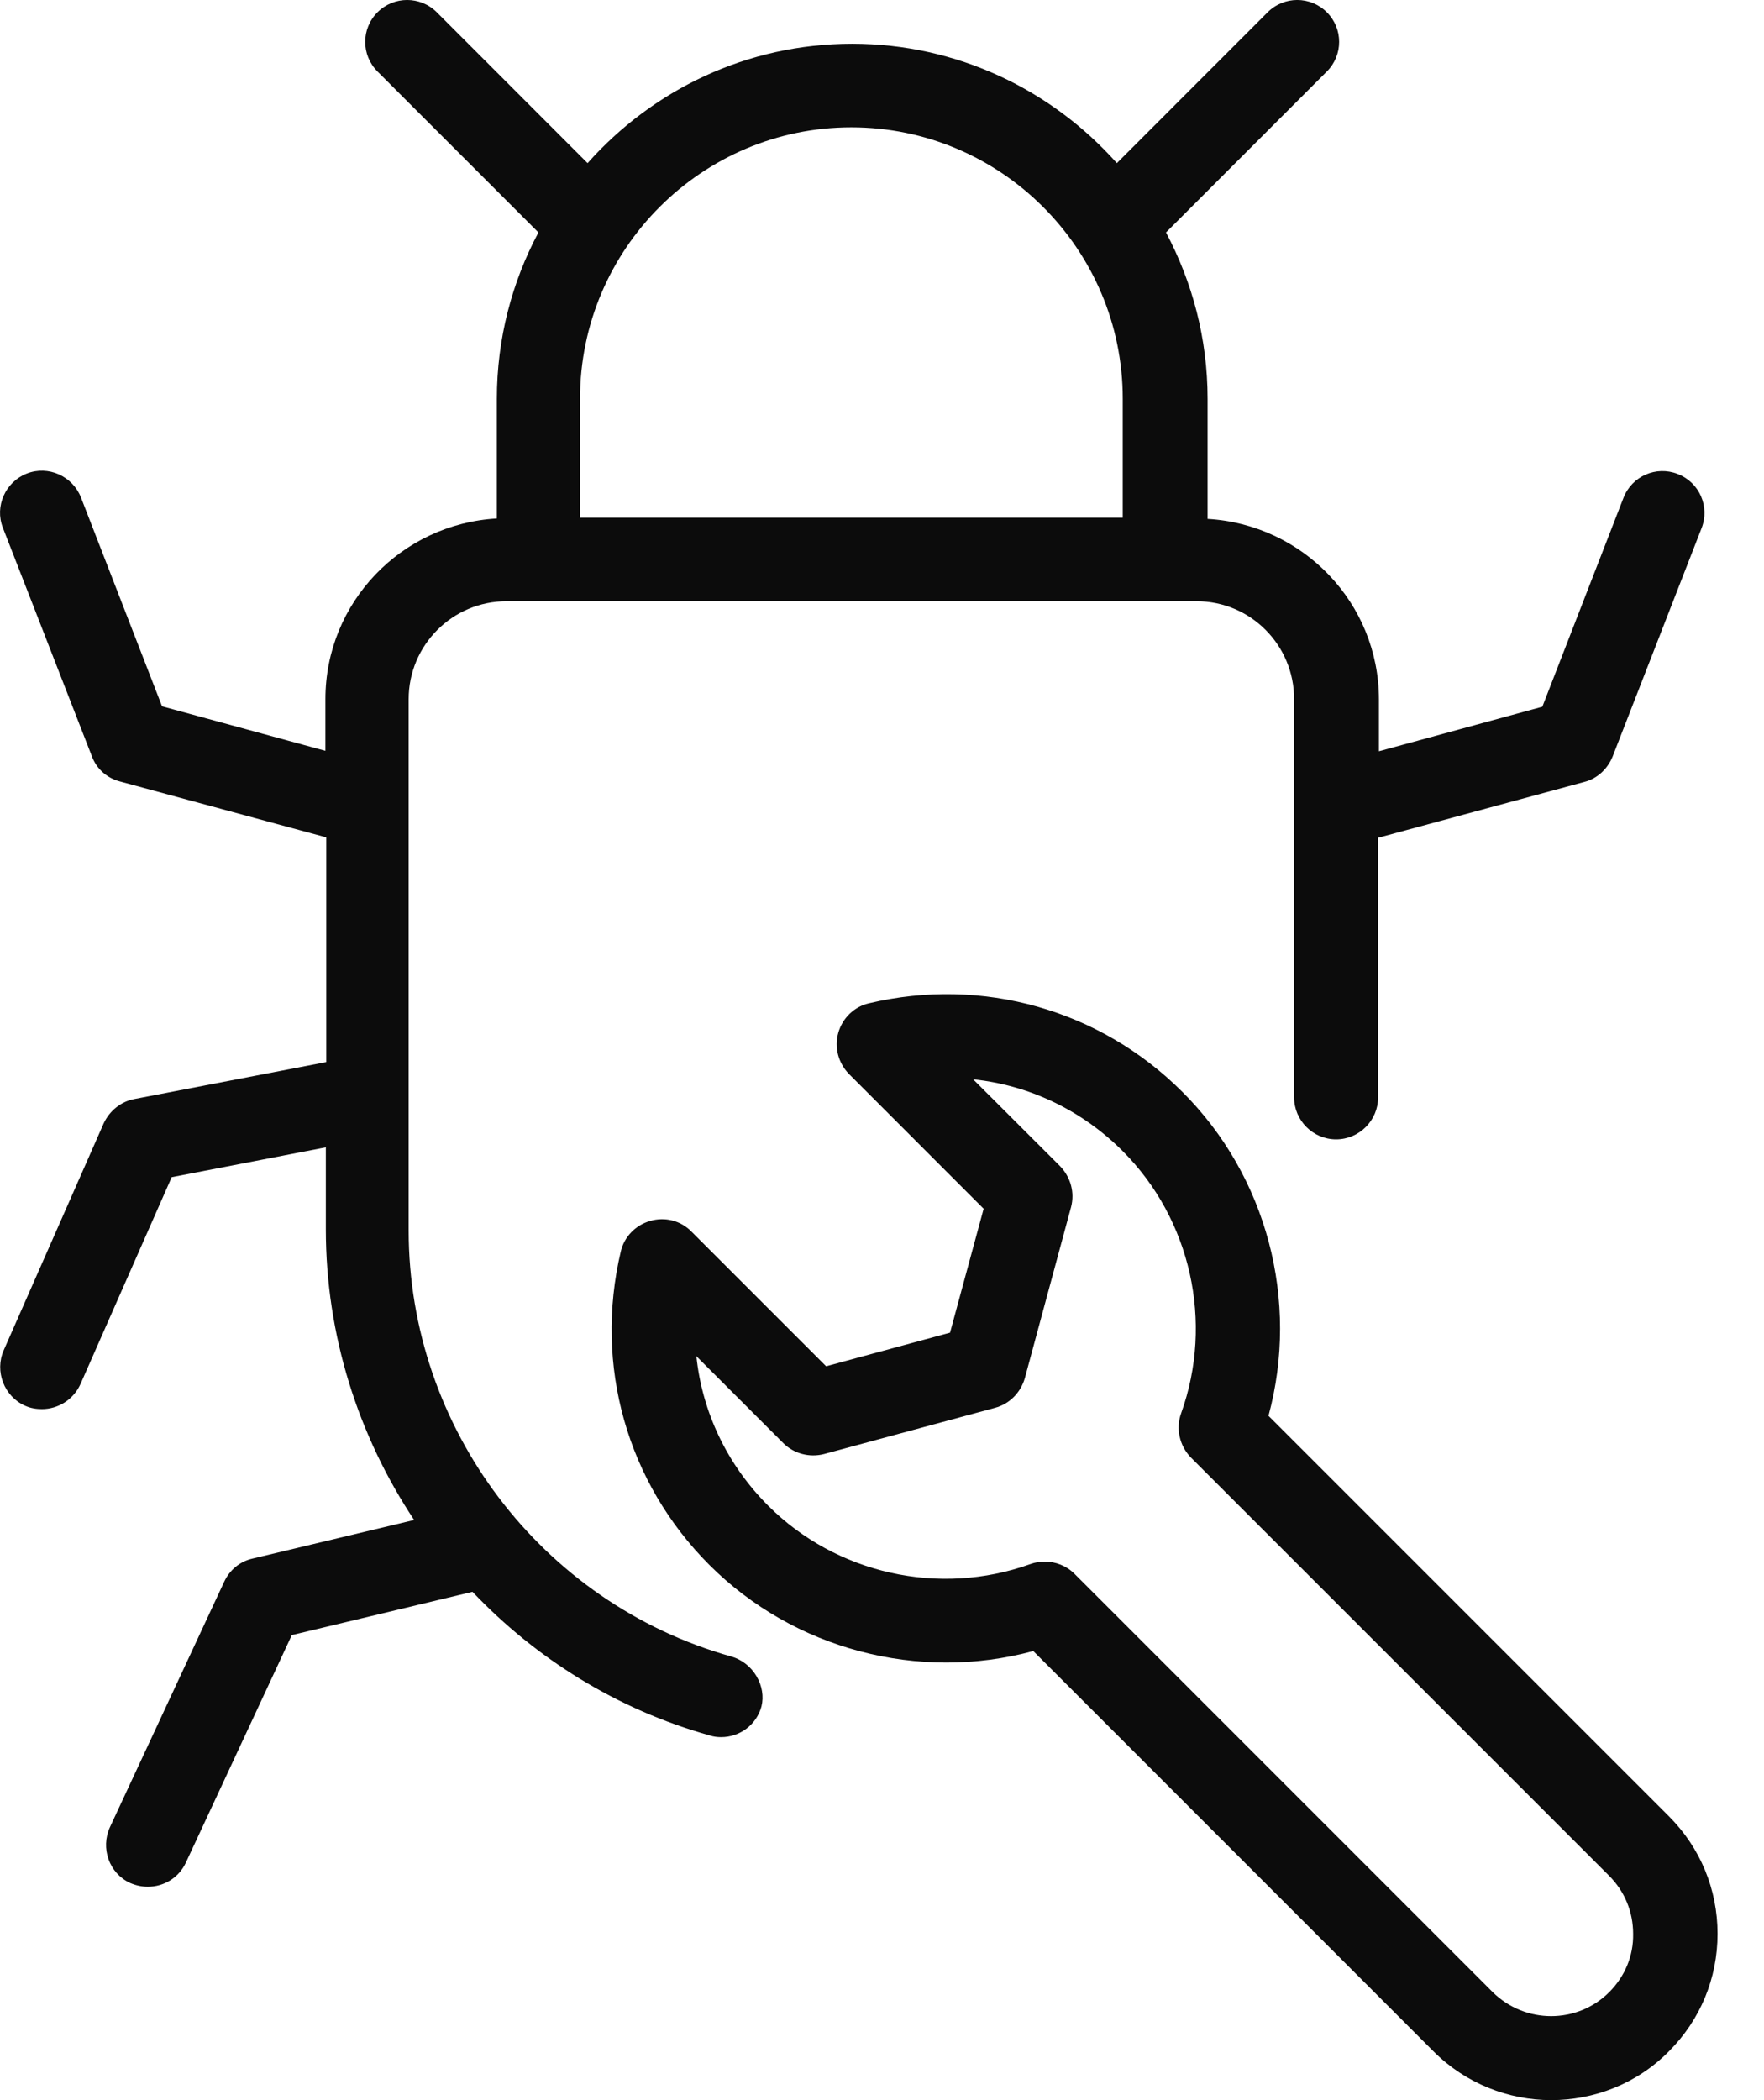
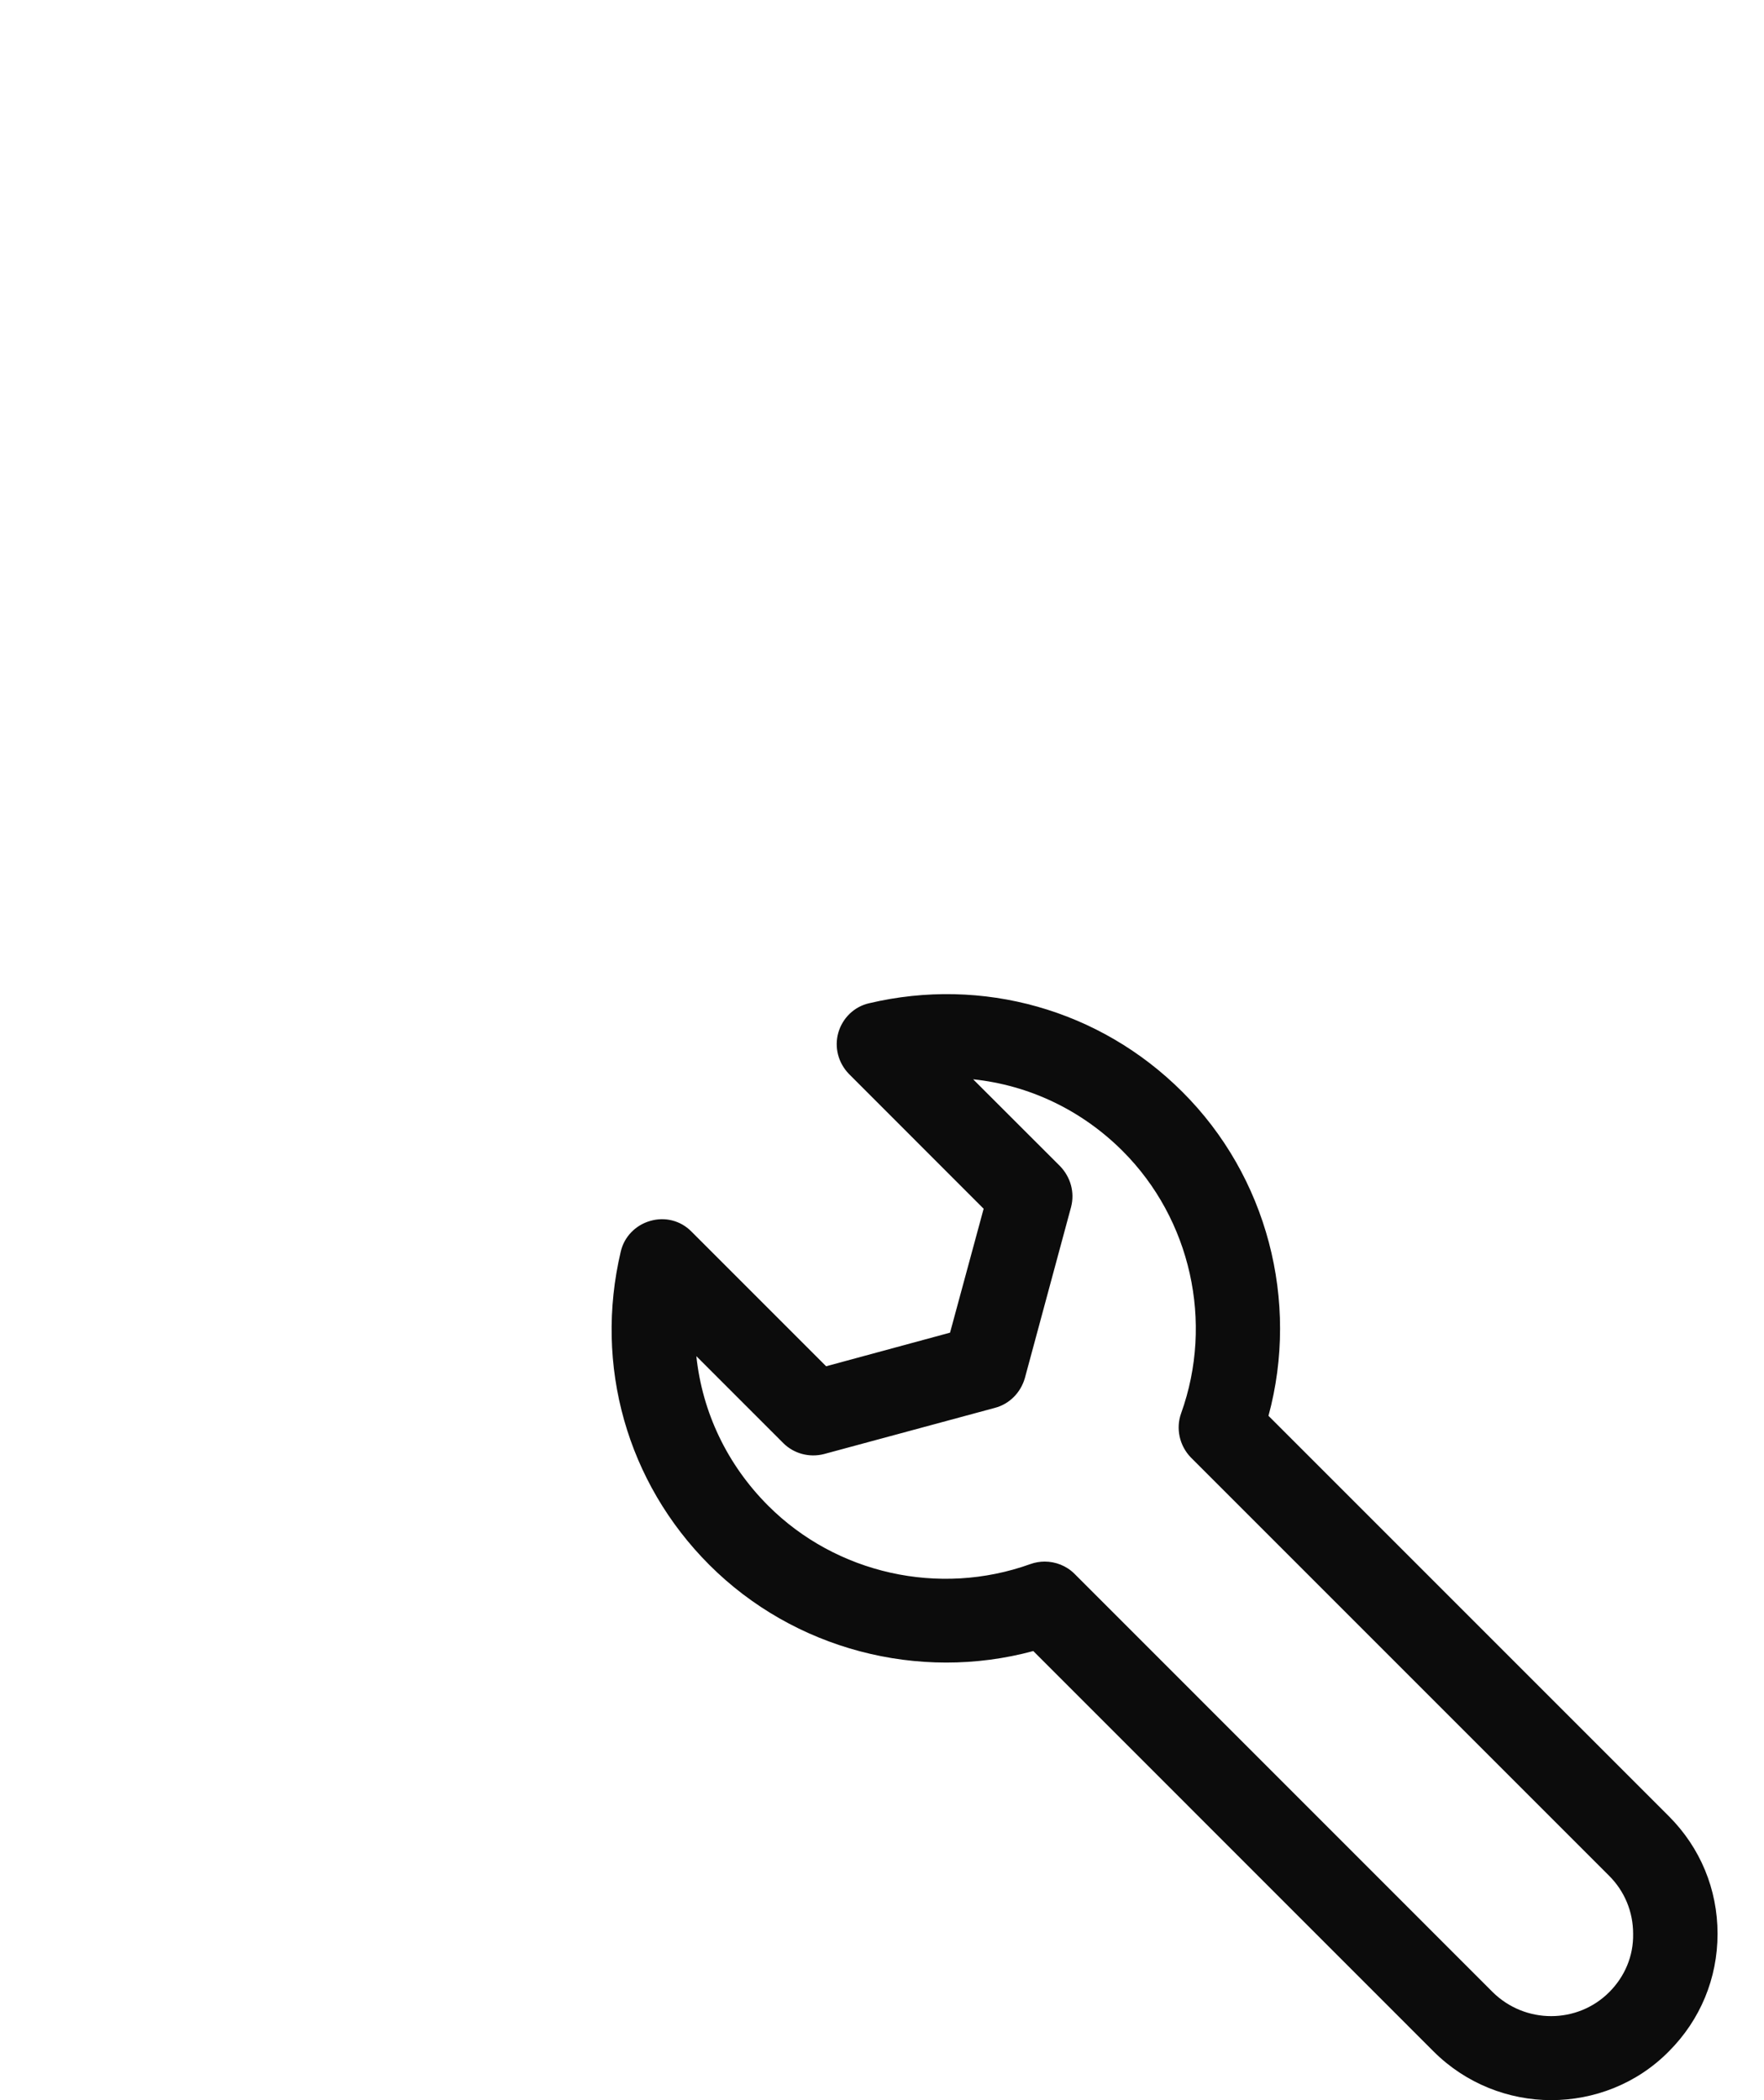
<svg xmlns="http://www.w3.org/2000/svg" width="21" height="25" viewBox="0 0 21 25" fill="none">
-   <path d="M8.705 19.719C6.445 19.084 4.865 16.999 4.865 14.648V8.322C4.865 7.682 5.385 7.157 6.03 7.157H6.41H13.866H14.246C14.886 7.157 15.406 7.677 15.406 8.322V13.063C15.406 13.338 15.631 13.563 15.906 13.563C16.181 13.563 16.406 13.338 16.406 13.063V9.973L18.862 9.308C19.017 9.268 19.137 9.153 19.197 9.008L20.257 6.287C20.357 6.032 20.232 5.742 19.972 5.642C19.717 5.542 19.427 5.667 19.327 5.927L18.361 8.413L16.416 8.943V8.328C16.416 7.177 15.511 6.242 14.376 6.177V4.747C14.376 4.032 14.196 3.362 13.881 2.767L15.796 0.851C15.991 0.656 15.991 0.341 15.796 0.146C15.601 -0.049 15.286 -0.049 15.091 0.146L13.296 1.942C12.521 1.071 11.396 0.521 10.145 0.521C8.89 0.521 7.77 1.071 6.995 1.942L5.2 0.146C5.005 -0.049 4.689 -0.049 4.494 0.146C4.299 0.341 4.299 0.656 4.494 0.851L6.41 2.767C6.095 3.357 5.915 4.032 5.915 4.747V6.172C4.779 6.237 3.874 7.172 3.874 8.322V8.938L1.929 8.408L0.964 5.922C0.864 5.667 0.574 5.537 0.319 5.637C0.064 5.737 -0.066 6.027 0.034 6.282L1.094 9.003C1.149 9.153 1.274 9.263 1.429 9.303L3.884 9.968V12.643L1.599 13.083C1.439 13.113 1.304 13.223 1.234 13.373L0.044 16.074C-0.066 16.324 0.049 16.624 0.299 16.734C0.364 16.764 0.434 16.774 0.499 16.774C0.689 16.774 0.874 16.664 0.959 16.474L2.044 14.013L3.879 13.658V14.633C3.879 15.894 4.264 17.089 4.93 18.094L3.004 18.554C2.854 18.589 2.734 18.689 2.669 18.829L1.309 21.75C1.194 22 1.299 22.3 1.549 22.415C1.619 22.445 1.689 22.46 1.759 22.46C1.949 22.46 2.129 22.355 2.214 22.17L3.474 19.464L5.625 18.949C6.38 19.744 7.345 20.349 8.45 20.659C8.495 20.674 8.54 20.679 8.585 20.679C8.805 20.679 9.005 20.534 9.065 20.314C9.125 20.074 8.97 19.794 8.705 19.719ZM6.905 4.747C6.905 2.967 8.355 1.516 10.135 1.516C11.916 1.516 13.366 2.967 13.366 4.747V6.162H6.905V4.747Z" fill="#0C0C0C" />
  <path d="M15.101 16.854C15.471 15.489 15.086 14.004 14.076 12.998C13.096 12.018 11.695 11.623 10.345 11.943C10.17 11.983 10.03 12.118 9.98 12.293C9.93 12.468 9.98 12.653 10.105 12.783L11.71 14.389L11.31 15.864L9.835 16.264L8.23 14.659C8.1 14.528 7.915 14.483 7.74 14.534C7.565 14.584 7.43 14.724 7.39 14.899C7.07 16.254 7.465 17.649 8.445 18.629C9.45 19.634 10.935 20.024 12.301 19.654L17.066 24.42C17.451 24.805 17.962 25 18.466 25C18.972 25 19.482 24.81 19.867 24.42C20.242 24.045 20.447 23.55 20.447 23.02C20.447 22.49 20.242 21.995 19.867 21.62L15.101 16.854ZM19.157 23.715C18.777 24.095 18.157 24.095 17.771 23.715L12.791 18.734C12.696 18.639 12.566 18.589 12.436 18.589C12.381 18.589 12.321 18.599 12.266 18.619C11.18 19.009 9.955 18.734 9.145 17.924C8.655 17.434 8.36 16.809 8.29 16.144L9.325 17.179C9.45 17.304 9.635 17.354 9.81 17.309L11.845 16.759C12.016 16.714 12.151 16.579 12.201 16.404L12.751 14.368C12.796 14.194 12.746 14.014 12.621 13.883L11.585 12.848C12.251 12.918 12.876 13.213 13.366 13.703C14.176 14.514 14.451 15.739 14.061 16.824C13.996 17.004 14.041 17.209 14.176 17.349L19.157 22.33C19.342 22.515 19.442 22.76 19.442 23.02C19.447 23.285 19.342 23.53 19.157 23.715Z" fill="#0C0C0C" />
</svg>